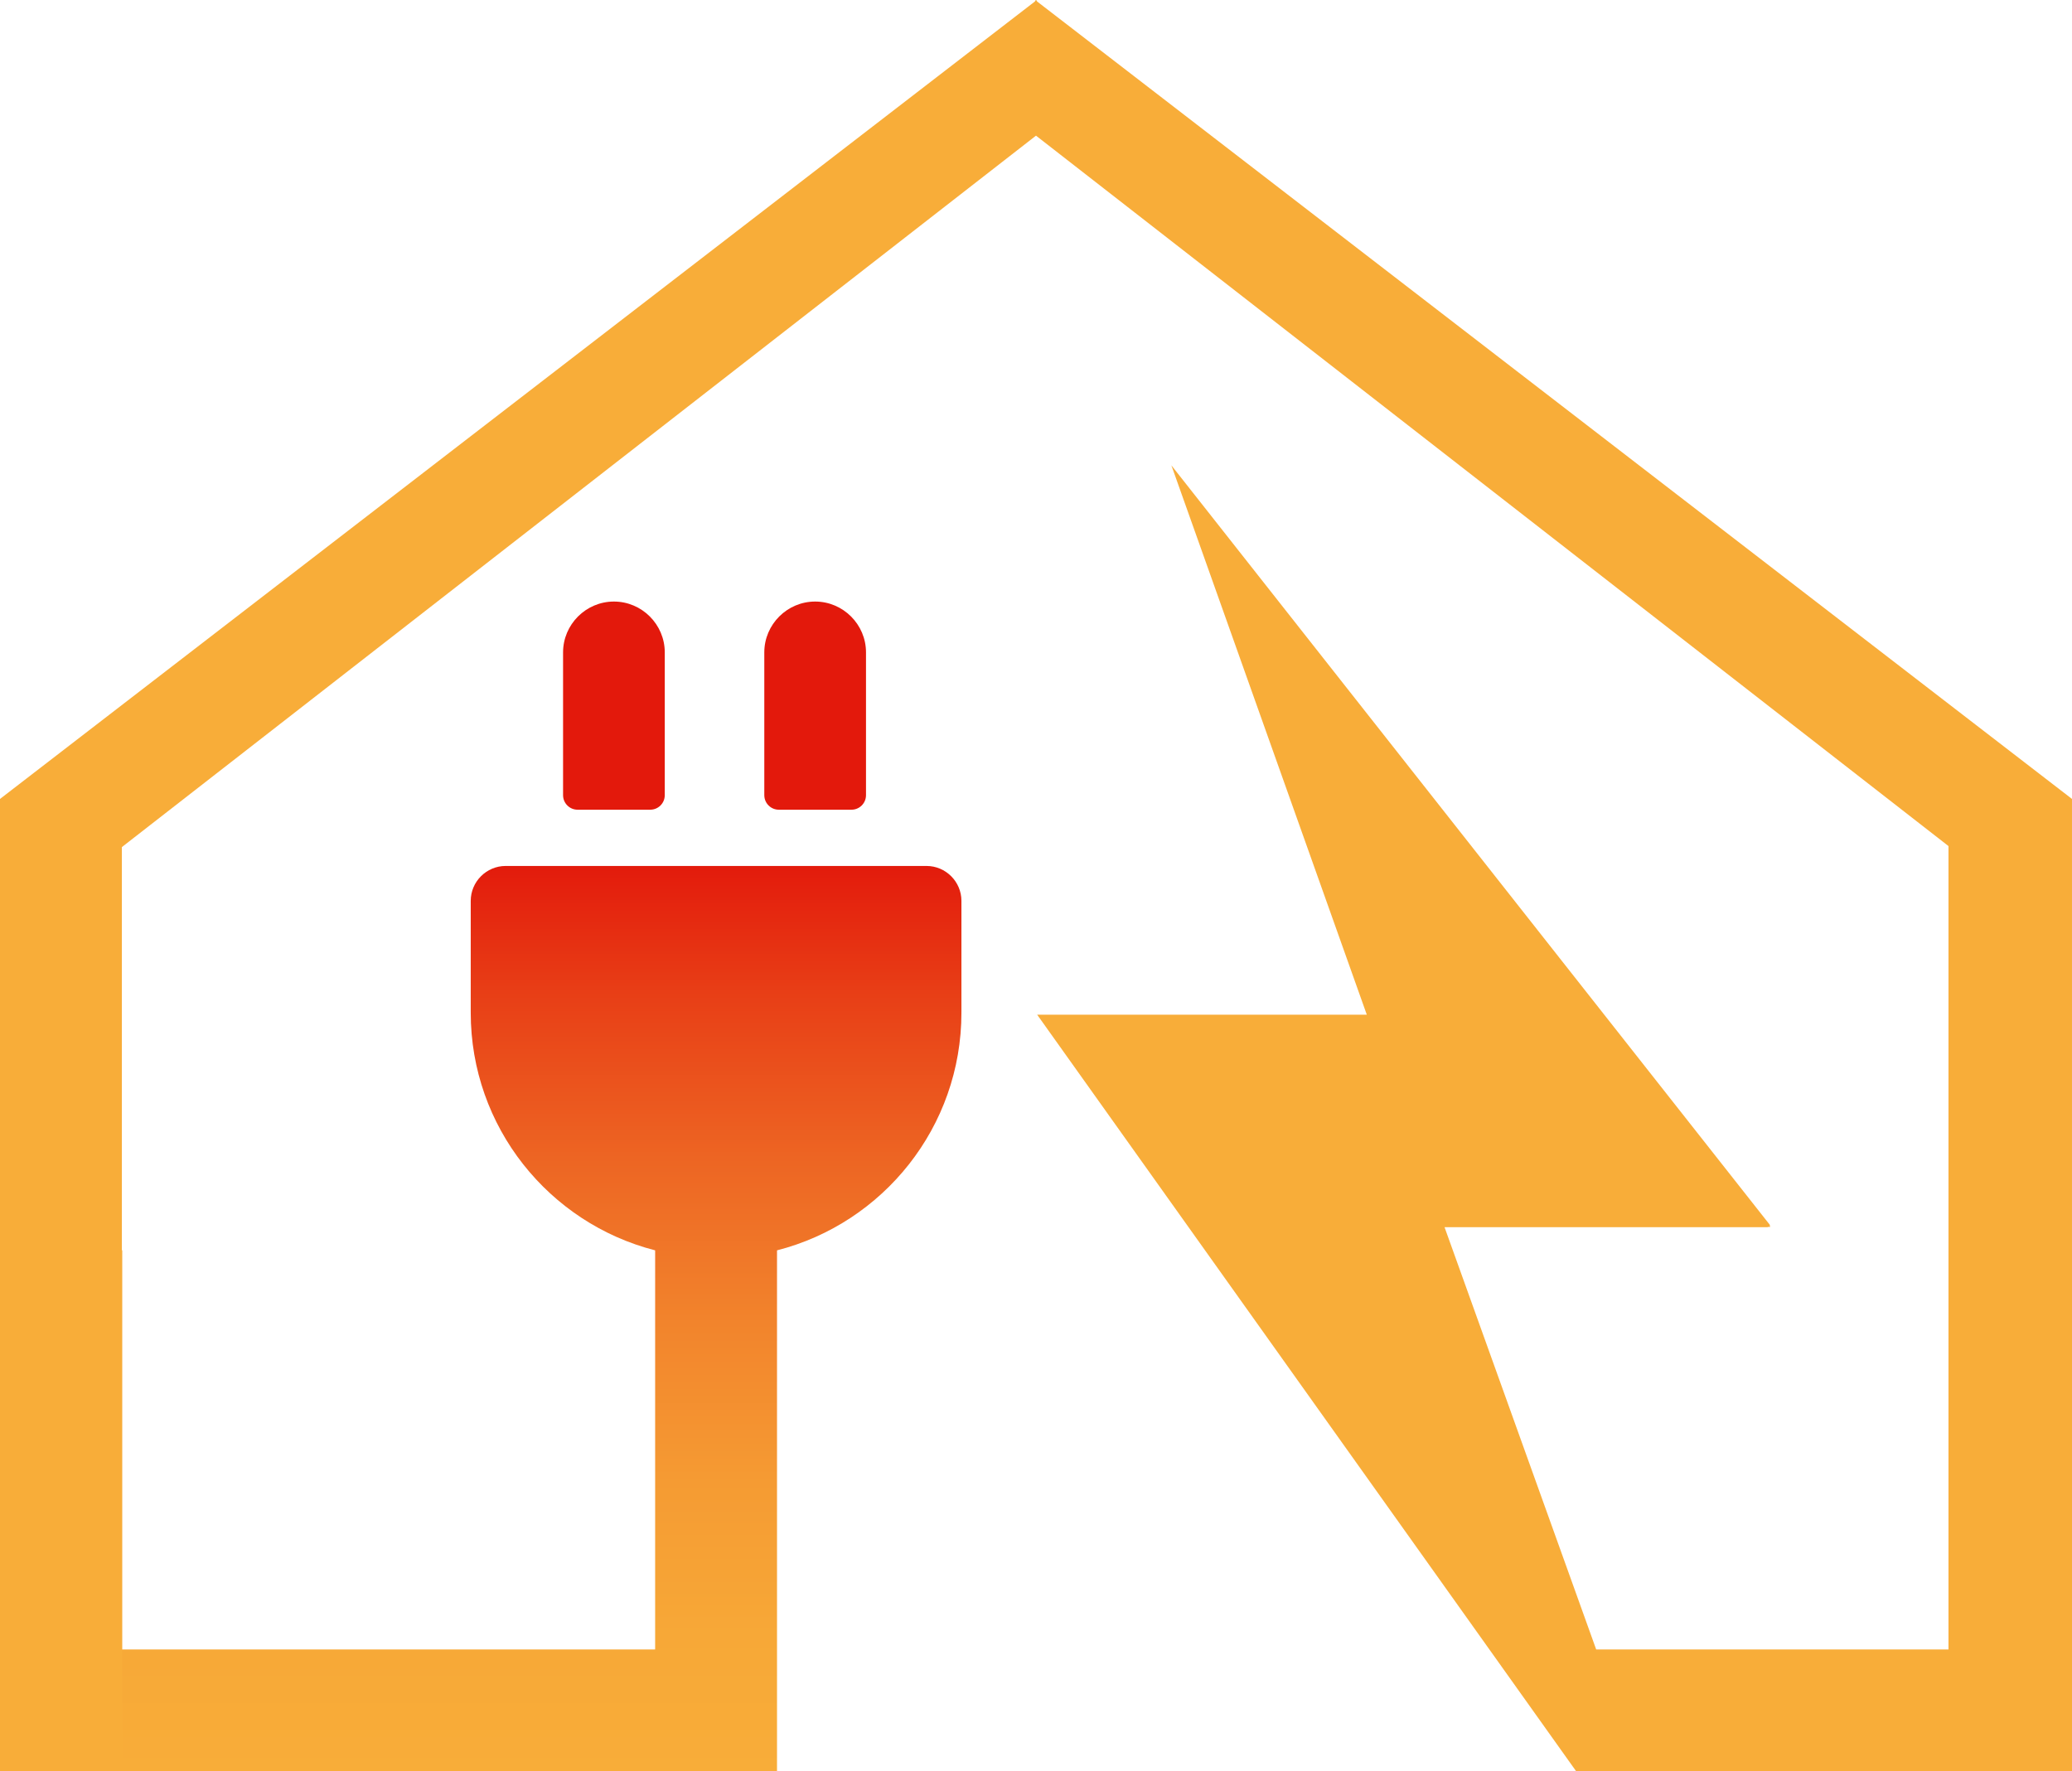
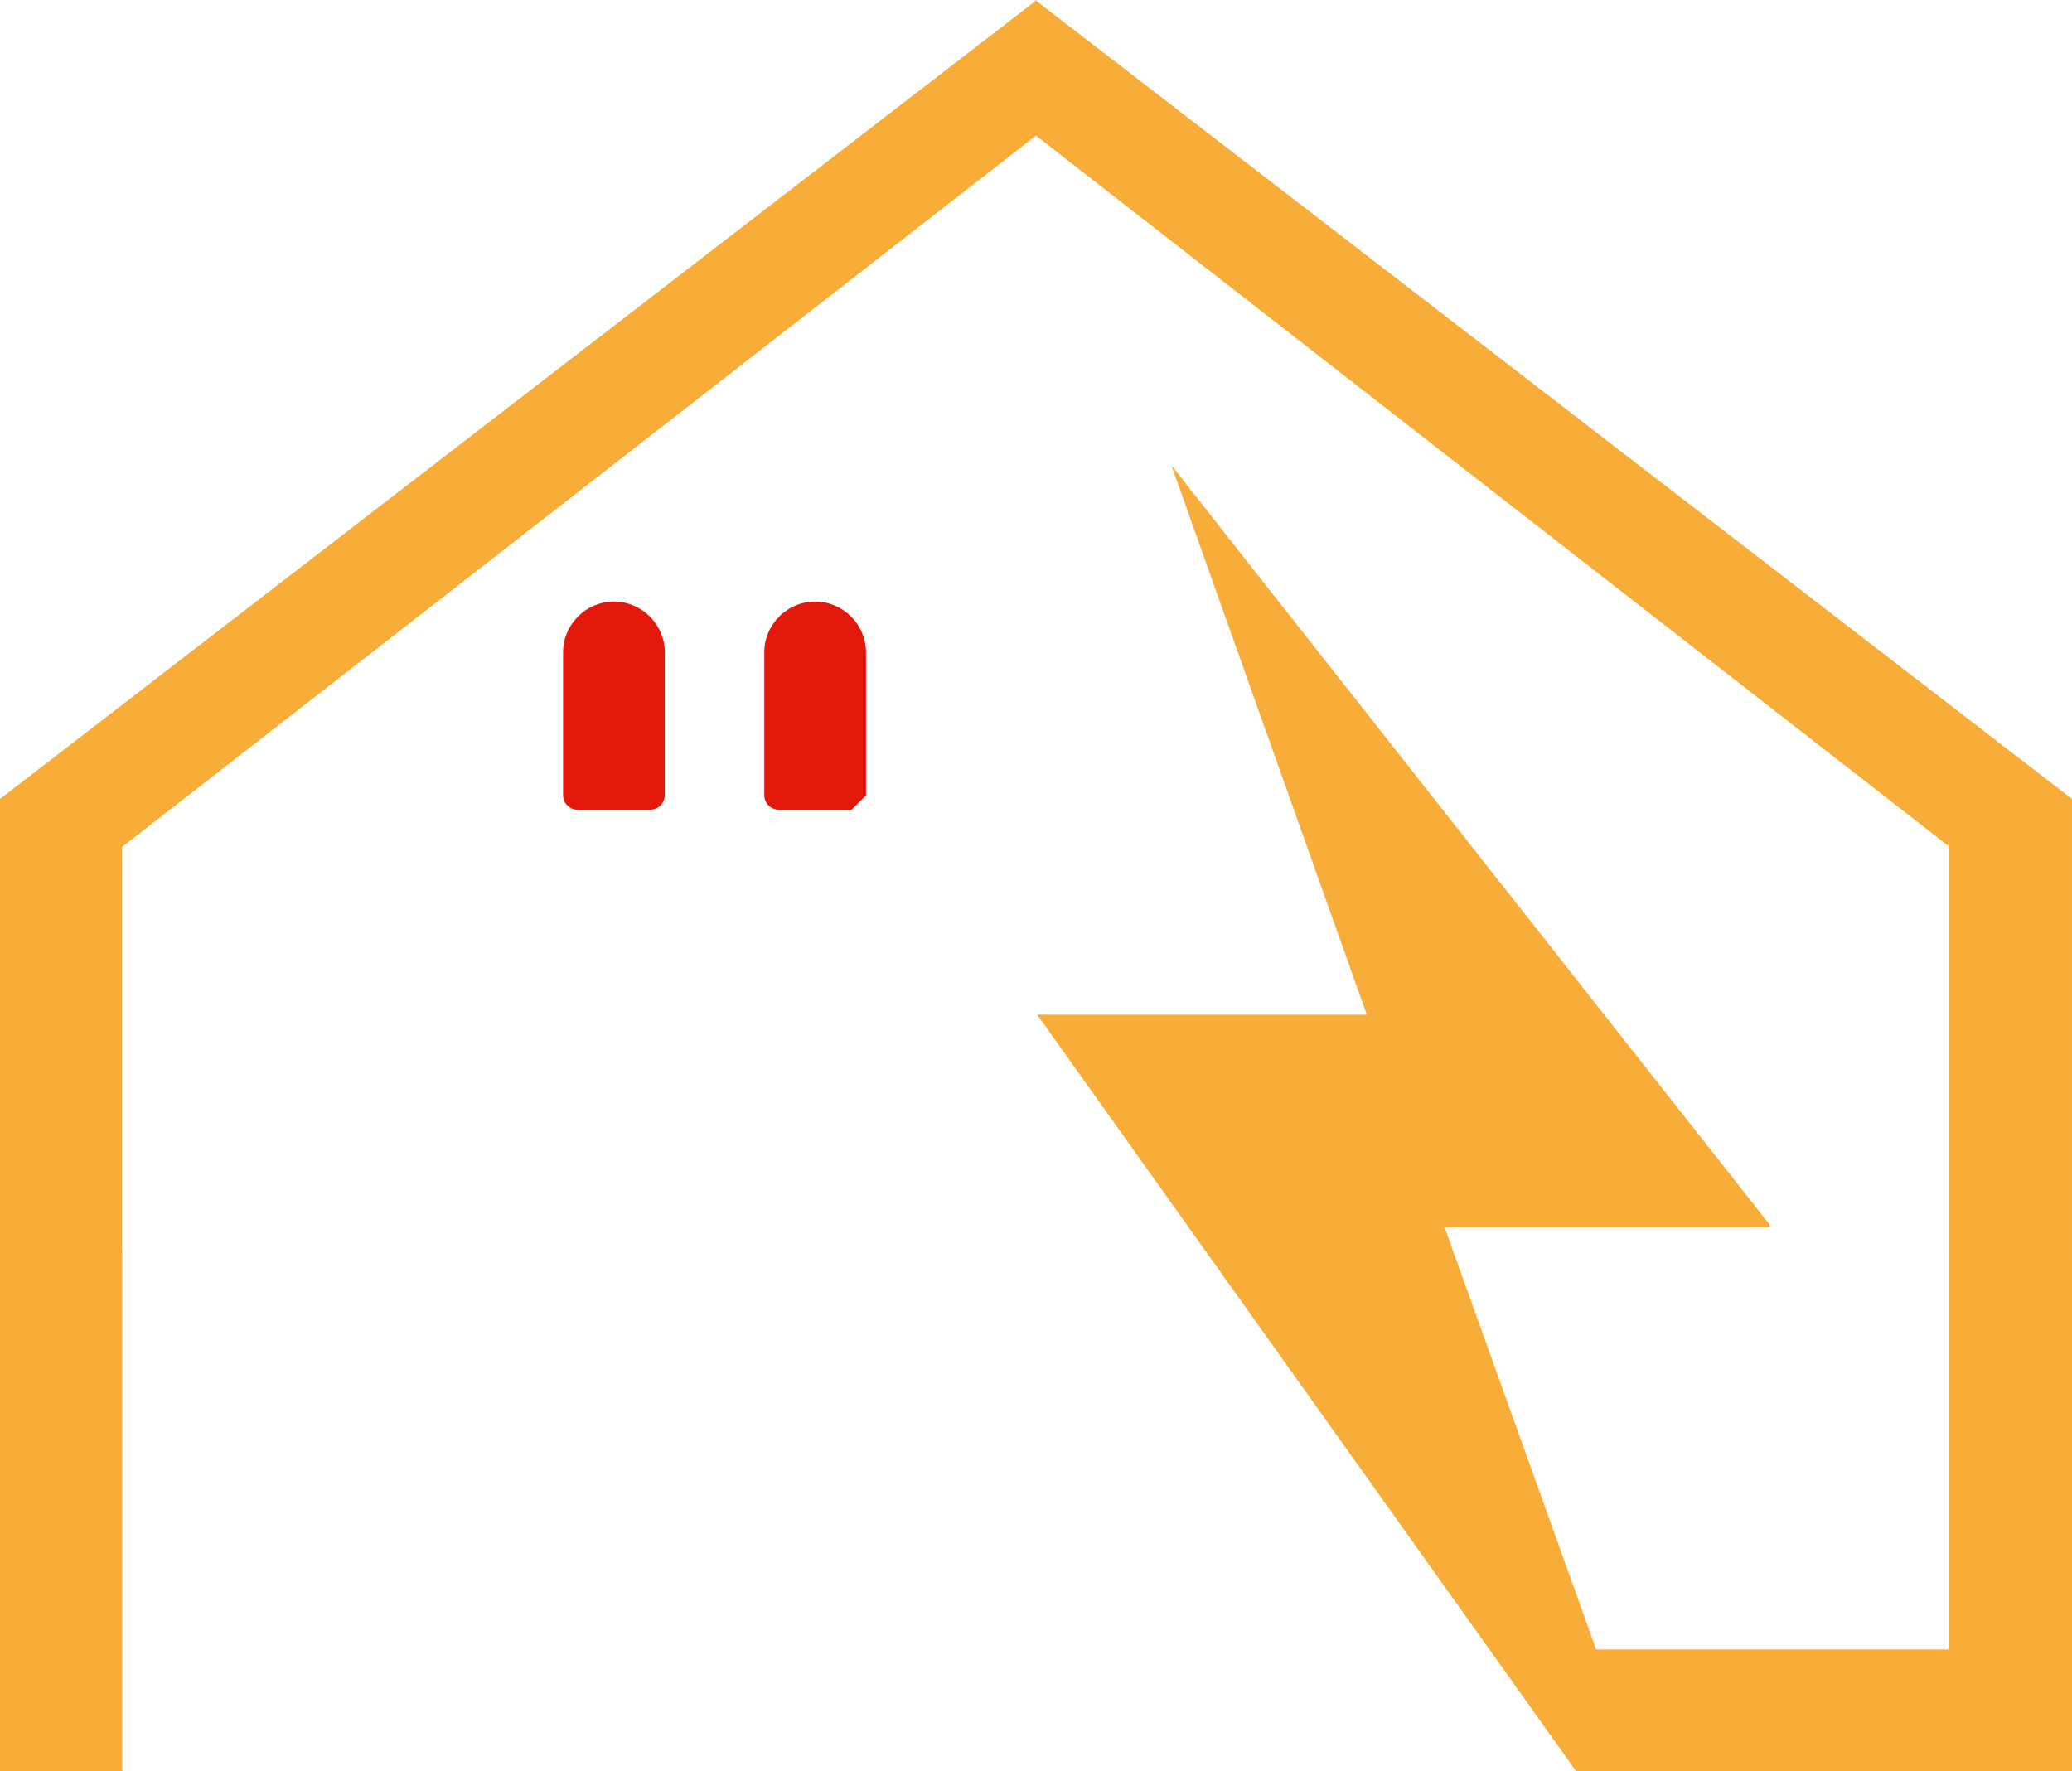
<svg xmlns="http://www.w3.org/2000/svg" version="1.1" width="1280" height="1094.342">
  <svg version="1.1" width="1280" height="1094.342">
    <svg id="uuid-6f459b95-3b3b-4d06-9dbb-1860885a3f5f" viewBox="0 0 1280 1094.342">
      <defs>
        <linearGradient id="uuid-bfac0580-9800-40c1-a5f5-8b4857bc0d6b" x1="296.966" y1="1094.342" x2="296.966" y2="535.002" gradientUnits="userSpaceOnUse">
          <stop offset="0" stop-color="#f8ad39" />
          <stop offset=".151" stop-color="#f7a837" />
          <stop offset=".319" stop-color="#f59b33" />
          <stop offset=".495" stop-color="#f2842c" />
          <stop offset=".677" stop-color="#ed6523" />
          <stop offset=".861" stop-color="#e83e16" />
          <stop offset="1" stop-color="#e31b0c" />
        </linearGradient>
      </defs>
-       <path d="M526.036,500.245h-44.935c-4.877,0-8.871-3.958-8.939-8.822h-.006v-.123s0-26.468,0-26.468v-61.776c0-17.276,14.136-31.411,31.413-31.411,17.277,0,31.412,14.134,31.412,31.411v61.776s0,26.468,0,26.468v.123h-.005c-.068,4.863-4.061,8.822-8.938,8.822Z" fill="#e3190c" />
+       <path d="M526.036,500.245h-44.935c-4.877,0-8.871-3.958-8.939-8.822h-.006v-.123s0-26.468,0-26.468v-61.776c0-17.276,14.136-31.411,31.413-31.411,17.277,0,31.412,14.134,31.412,31.411v61.776s0,26.468,0,26.468v.123h-.005Z" fill="#e3190c" />
      <path d="M401.72,500.245h-44.935c-4.878,0-8.871-3.958-8.939-8.822h-.005v-.123s0-26.468,0-26.468v-61.776c0-17.276,14.134-31.411,31.412-31.411,17.277,0,31.414,14.134,31.414,31.411v61.776s0,26.468,0,26.468v.123h-.007c-.066,4.863-4.061,8.822-8.939,8.822Z" fill="#e3190c" />
-       <path d="M593.931,556.561c0-11.857-9.701-21.559-21.56-21.559h-260.011c-11.857,0-21.56,9.702-21.56,21.559v68.695c0,.128.018.253.021.381h-.021c0,70.71,48.425,130.105,113.92,146.845v246.567H0v75.291h480.011v-321.857c65.495-16.741,113.92-76.137,113.92-146.847h-.019c.002-.129.019-.254.019-.381v-68.695Z" fill="url(#uuid-bfac0580-9800-40c1-a5f5-8b4857bc0d6b)" />
      <path d="M1279.997,772.476v-278.879L640.652.895l-.466-.895-.188.2-.188-.2-.466.895L0,493.597v600.745h75.9l-.378-.377v-321.476h-.232v-249.144L639.998,83.808l563.698,438.901v249.78h-.003v246.562h-217.64c-31.227-86.965-62.452-173.929-93.677-260.893h199.472c.492-.038.867-.426,1.594-.001l-.133-1.459-369.676-469.198,120.717,339.385h-203.634c111,155.819,222,311.638,333.001,467.457h306.283v-321.853l-.003-.013Z" fill="#f8ad39" />
    </svg>
  </svg>
  <style>@media (prefers-color-scheme: light) { :root { filter: none; } }
@media (prefers-color-scheme: dark) { :root { filter: none; } }
</style>
</svg>